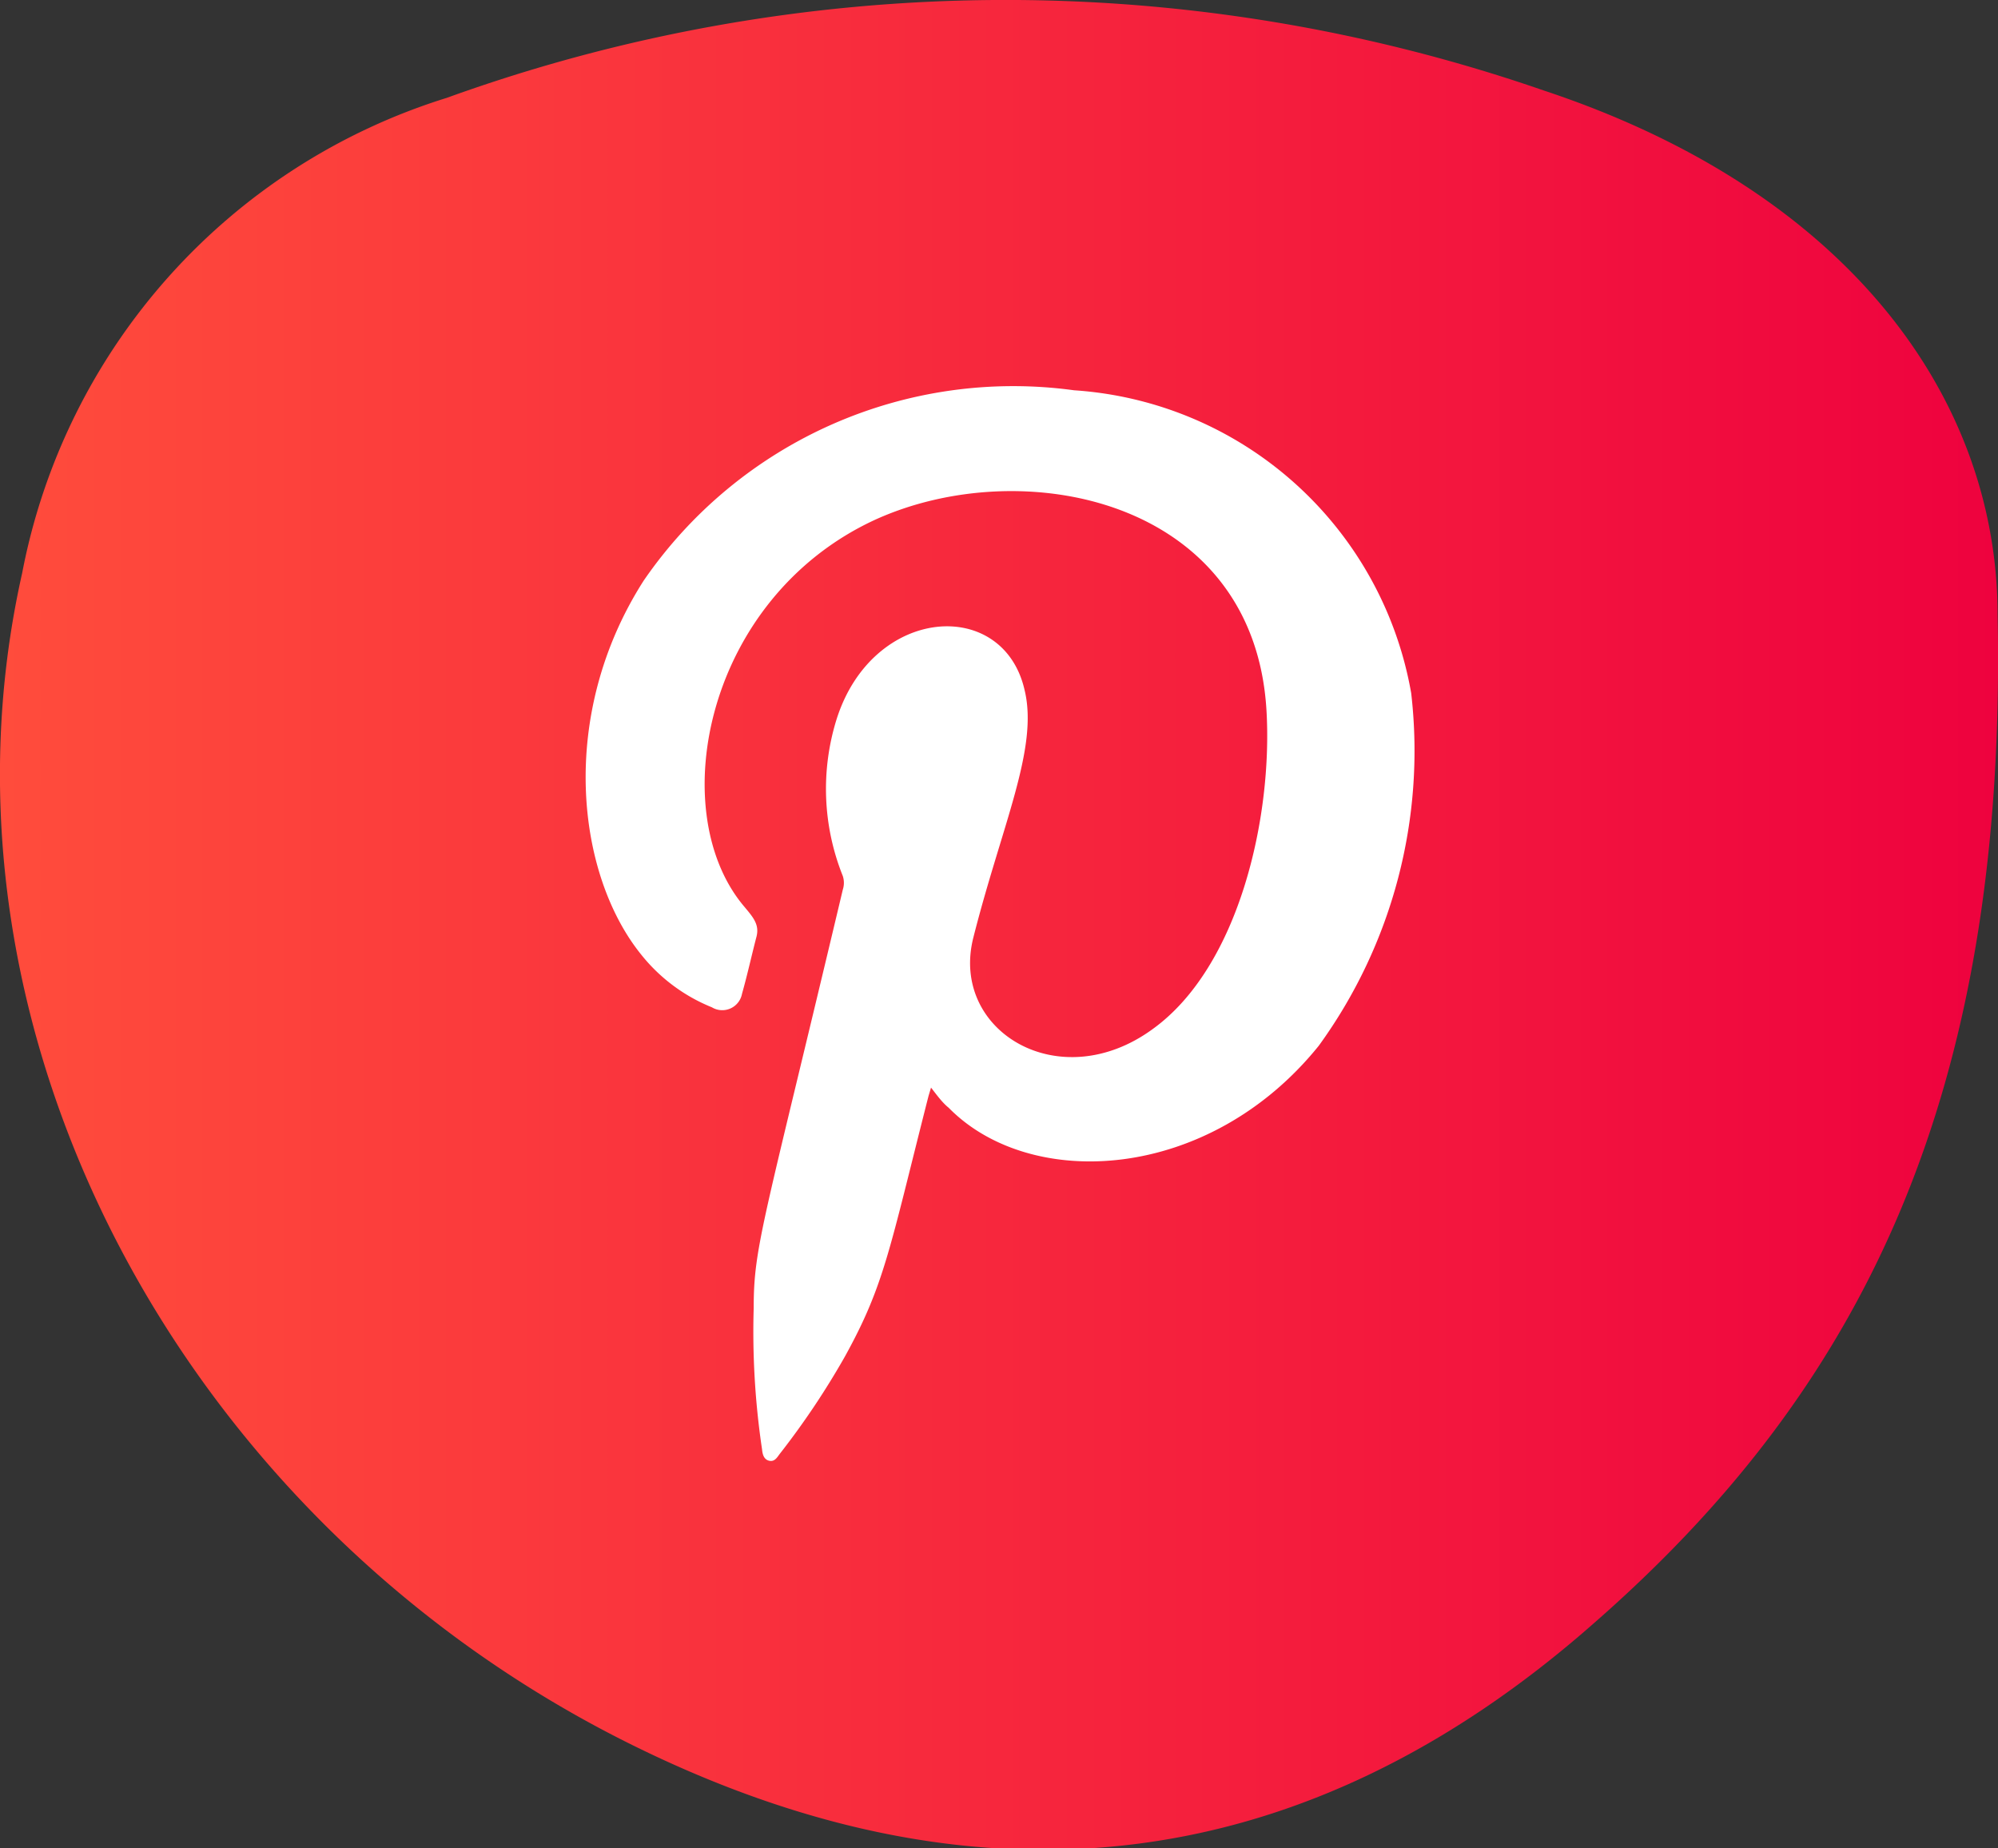
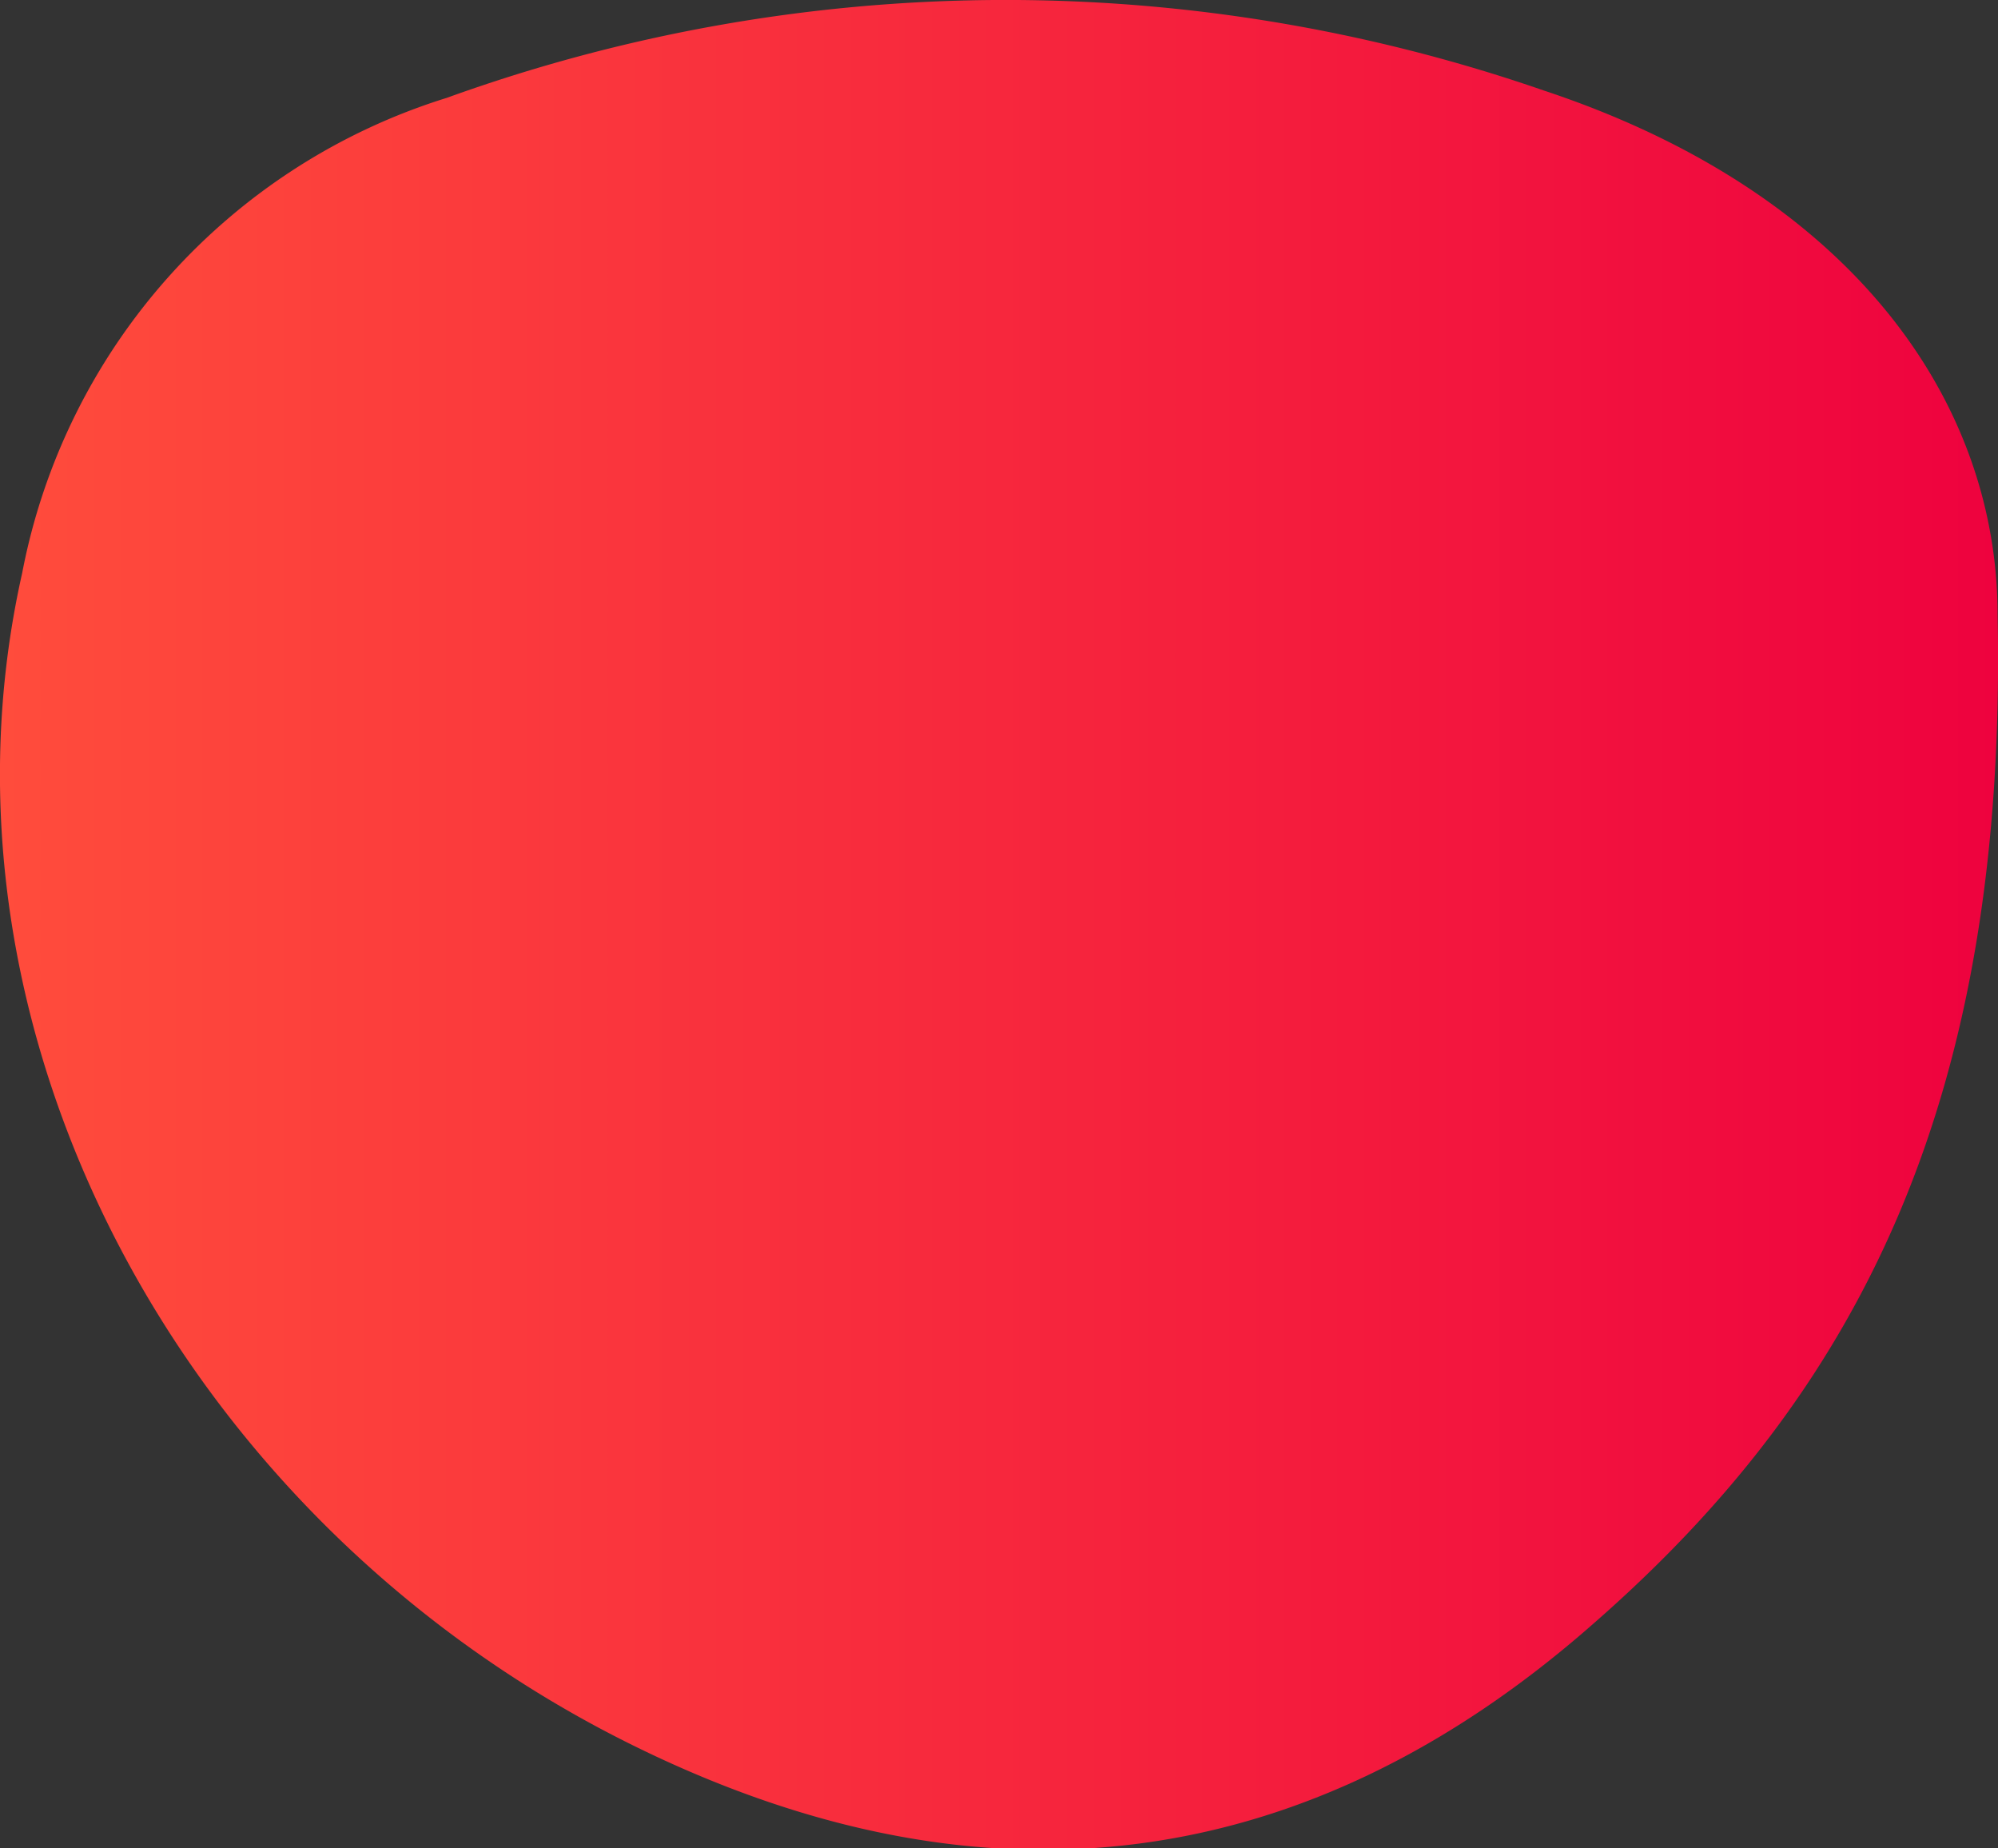
<svg xmlns="http://www.w3.org/2000/svg" viewBox="0 0 47.77 44.18">
  <rect x="0" y="0" width="47.77" height="44.18" fill="#333333" stroke="none" />
  <defs>
    <linearGradient id="Degradado_sin_nombre_5" y1="22.09" x2="47.77" y2="22.09" gradientUnits="userSpaceOnUse">
      <stop offset="0" stop-color="#ff4c3c" />
      <stop offset="0.96" stop-color="#ef053e" />
      <stop offset="1" stop-color="#ee023e" />
    </linearGradient>
  </defs>
  <title>Asset 5</title>
  <g id="Layer_2" data-name="Layer 2">
    <g id="ELEMENTS">
-       <path d="M47.76,14.7C48,26.36,44.4,33.31,38.09,38.82c-6.82,6-14.5,7-22.76,3C4.35,36.51-1.93,24.63.53,13.7A14.81,14.81,0,0,1,10.68,2.34,39.32,39.32,0,0,1,36.9,2.16C44.27,4.6,47.76,9.59,47.76,14.7Z" style="fill:url(#Degradado_sin_nombre_5)" />
-       <path d="M22.26,26l-.06.2c-.94,3.69-1.05,4.51-2,6.23a18.93,18.93,0,0,1-1.56,2.33c-.06.08-.12.19-.25.16s-.16-.16-.17-.27a19.12,19.12,0,0,1-.2-3.38c0-1.48.23-2,2.13-10a.53.53,0,0,0,0-.33,5.59,5.59,0,0,1-.15-3.74c.86-2.73,4-2.94,4.5-.69.33,1.39-.55,3.22-1.23,5.91-.56,2.23,2.06,3.81,4.29,2.18,2.07-1.49,2.87-5.08,2.72-7.62-.3-5.07-5.86-6.17-9.39-4.54-4,1.87-5,6.89-3.14,9.18.24.29.41.46.34.76-.12.46-.22.92-.35,1.38a.48.48,0,0,1-.72.32,4.14,4.14,0,0,1-1.69-1.26c-1.55-1.92-2-5.72.06-8.94A10.72,10.72,0,0,1,25.68,9.33a8.77,8.77,0,0,1,8.06,7.24A12,12,0,0,1,31.53,25c-2.63,3.26-6.89,3.48-8.85,1.48C22.53,26.36,22.4,26.18,22.26,26Z" style="fill:#fff;fill-rule:evenodd" />
+       <path d="M47.76,14.7C48,26.36,44.4,33.31,38.09,38.82c-6.82,6-14.5,7-22.76,3C4.35,36.51-1.93,24.63.53,13.7A14.81,14.81,0,0,1,10.68,2.34,39.32,39.32,0,0,1,36.9,2.16C44.27,4.6,47.76,9.59,47.76,14.7" style="fill:url(#Degradado_sin_nombre_5)" />
    </g>
  </g>
</svg>